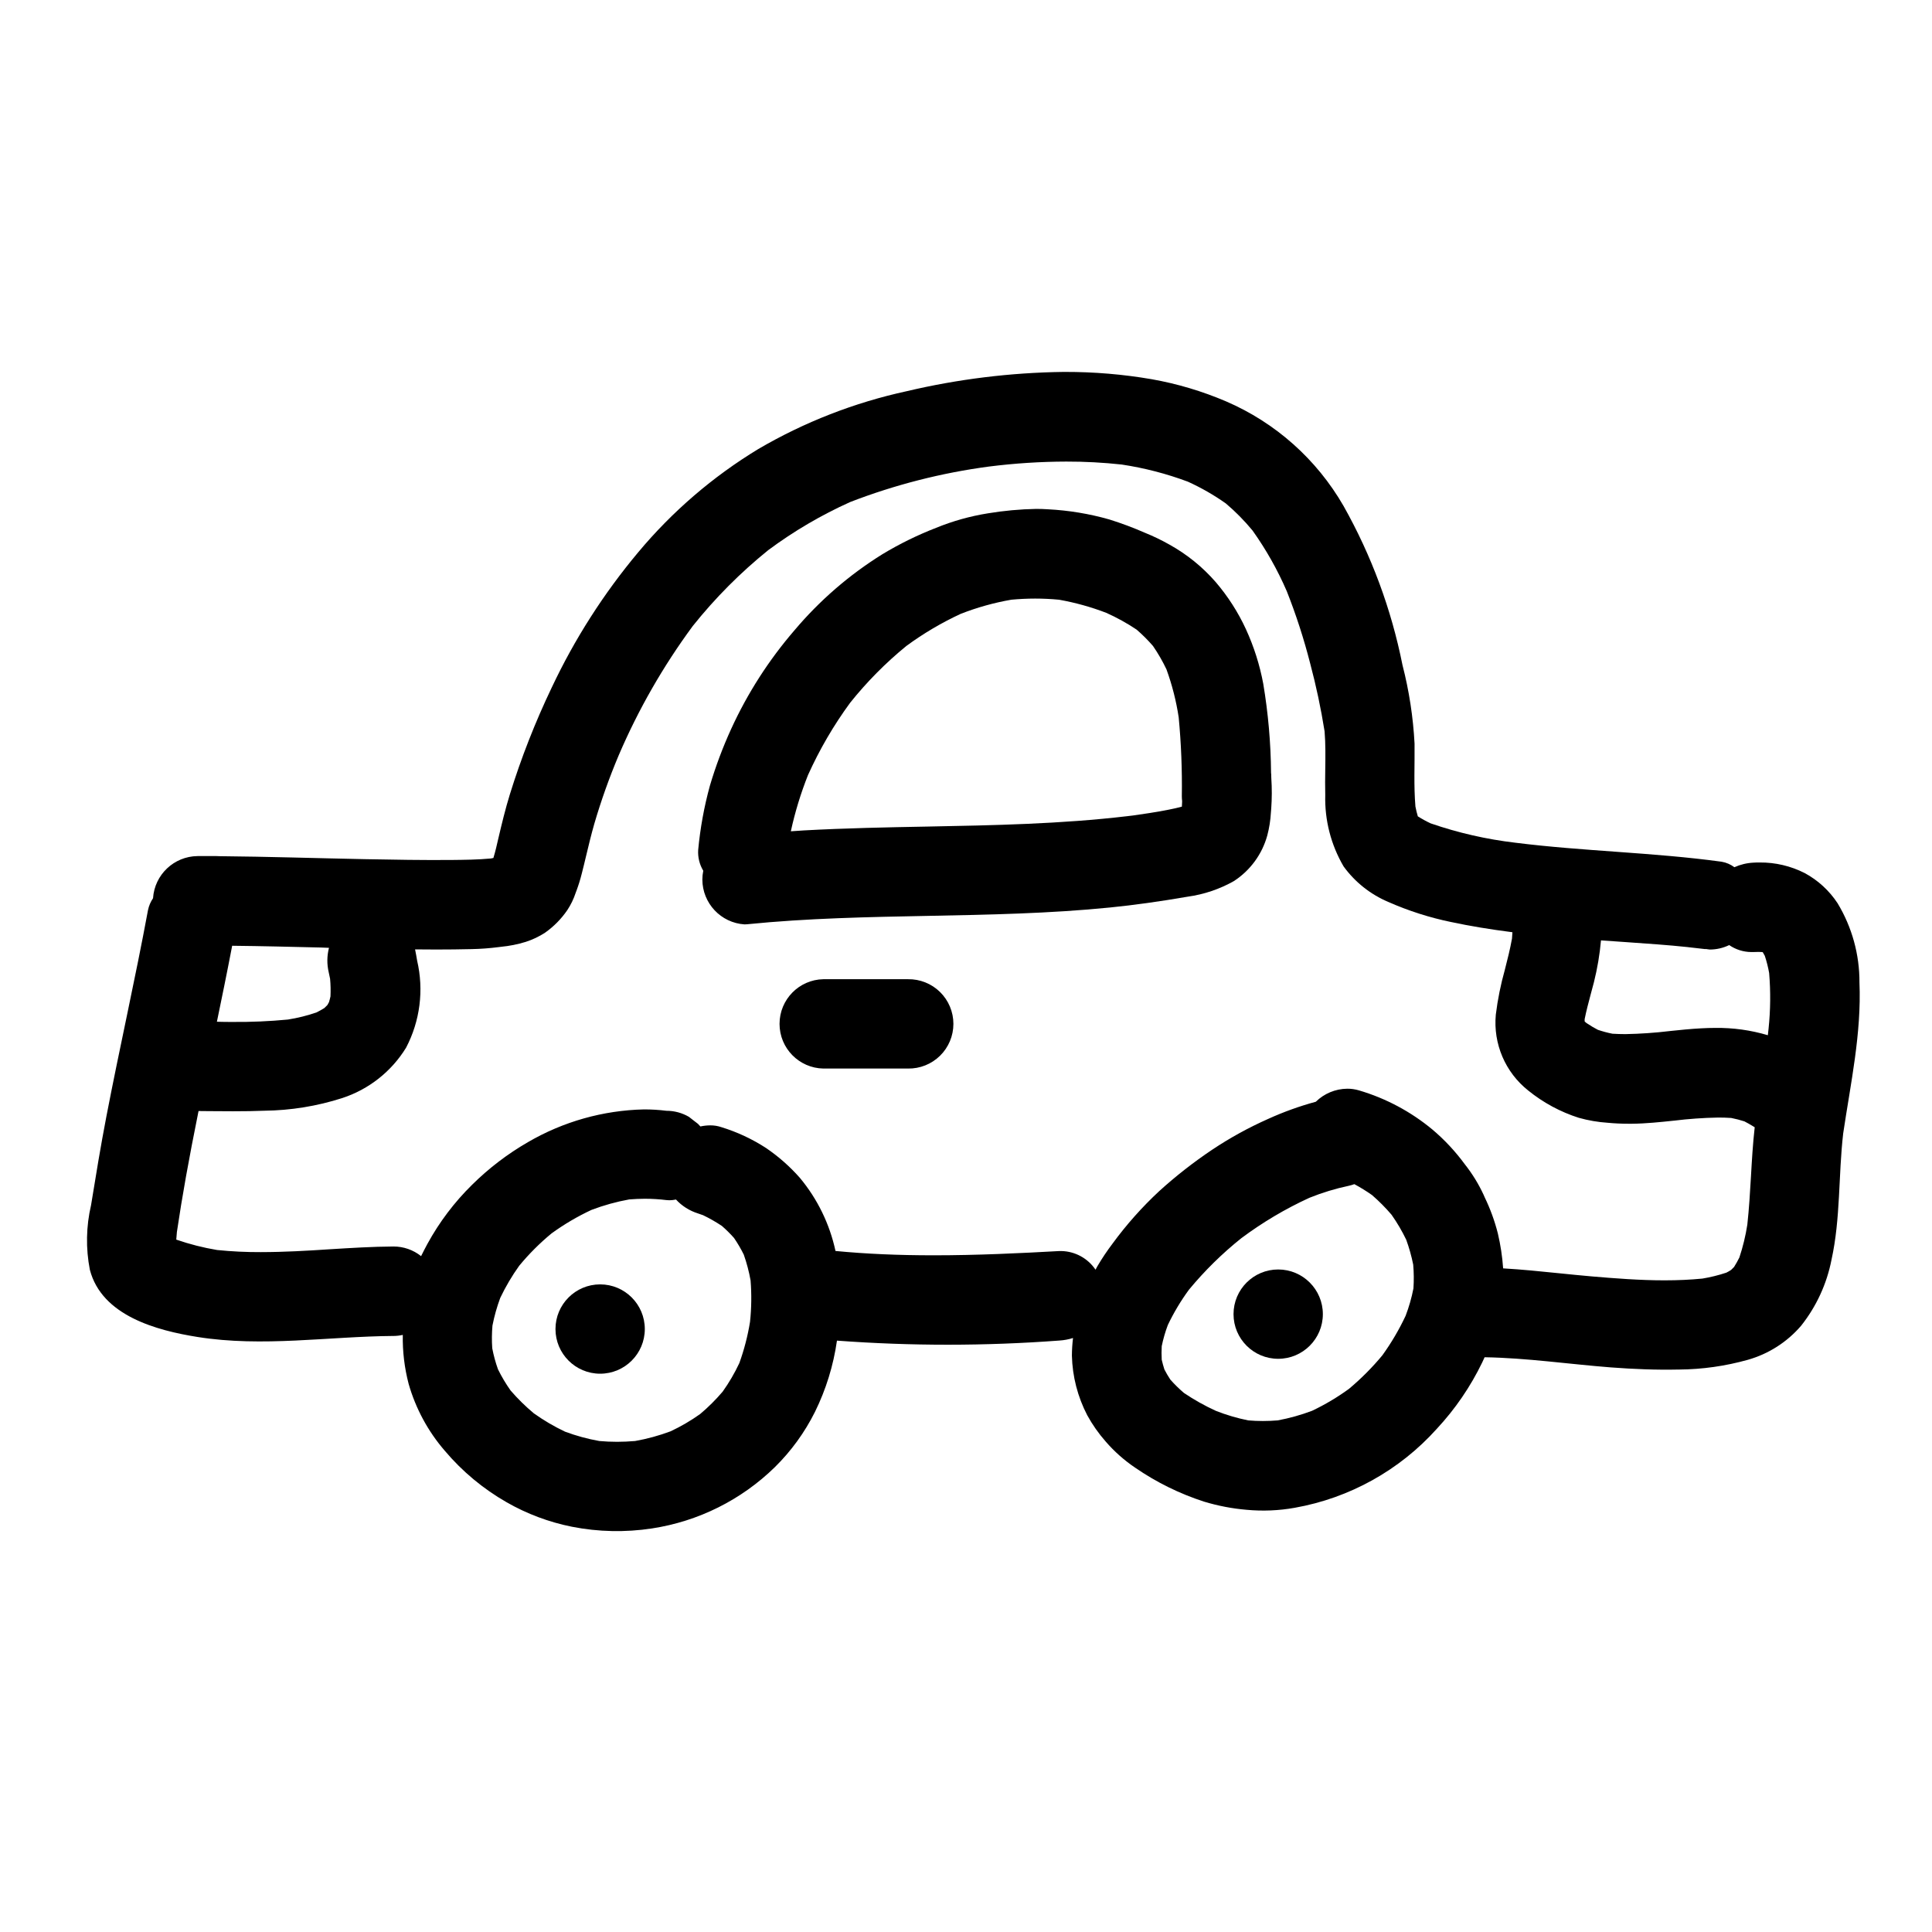
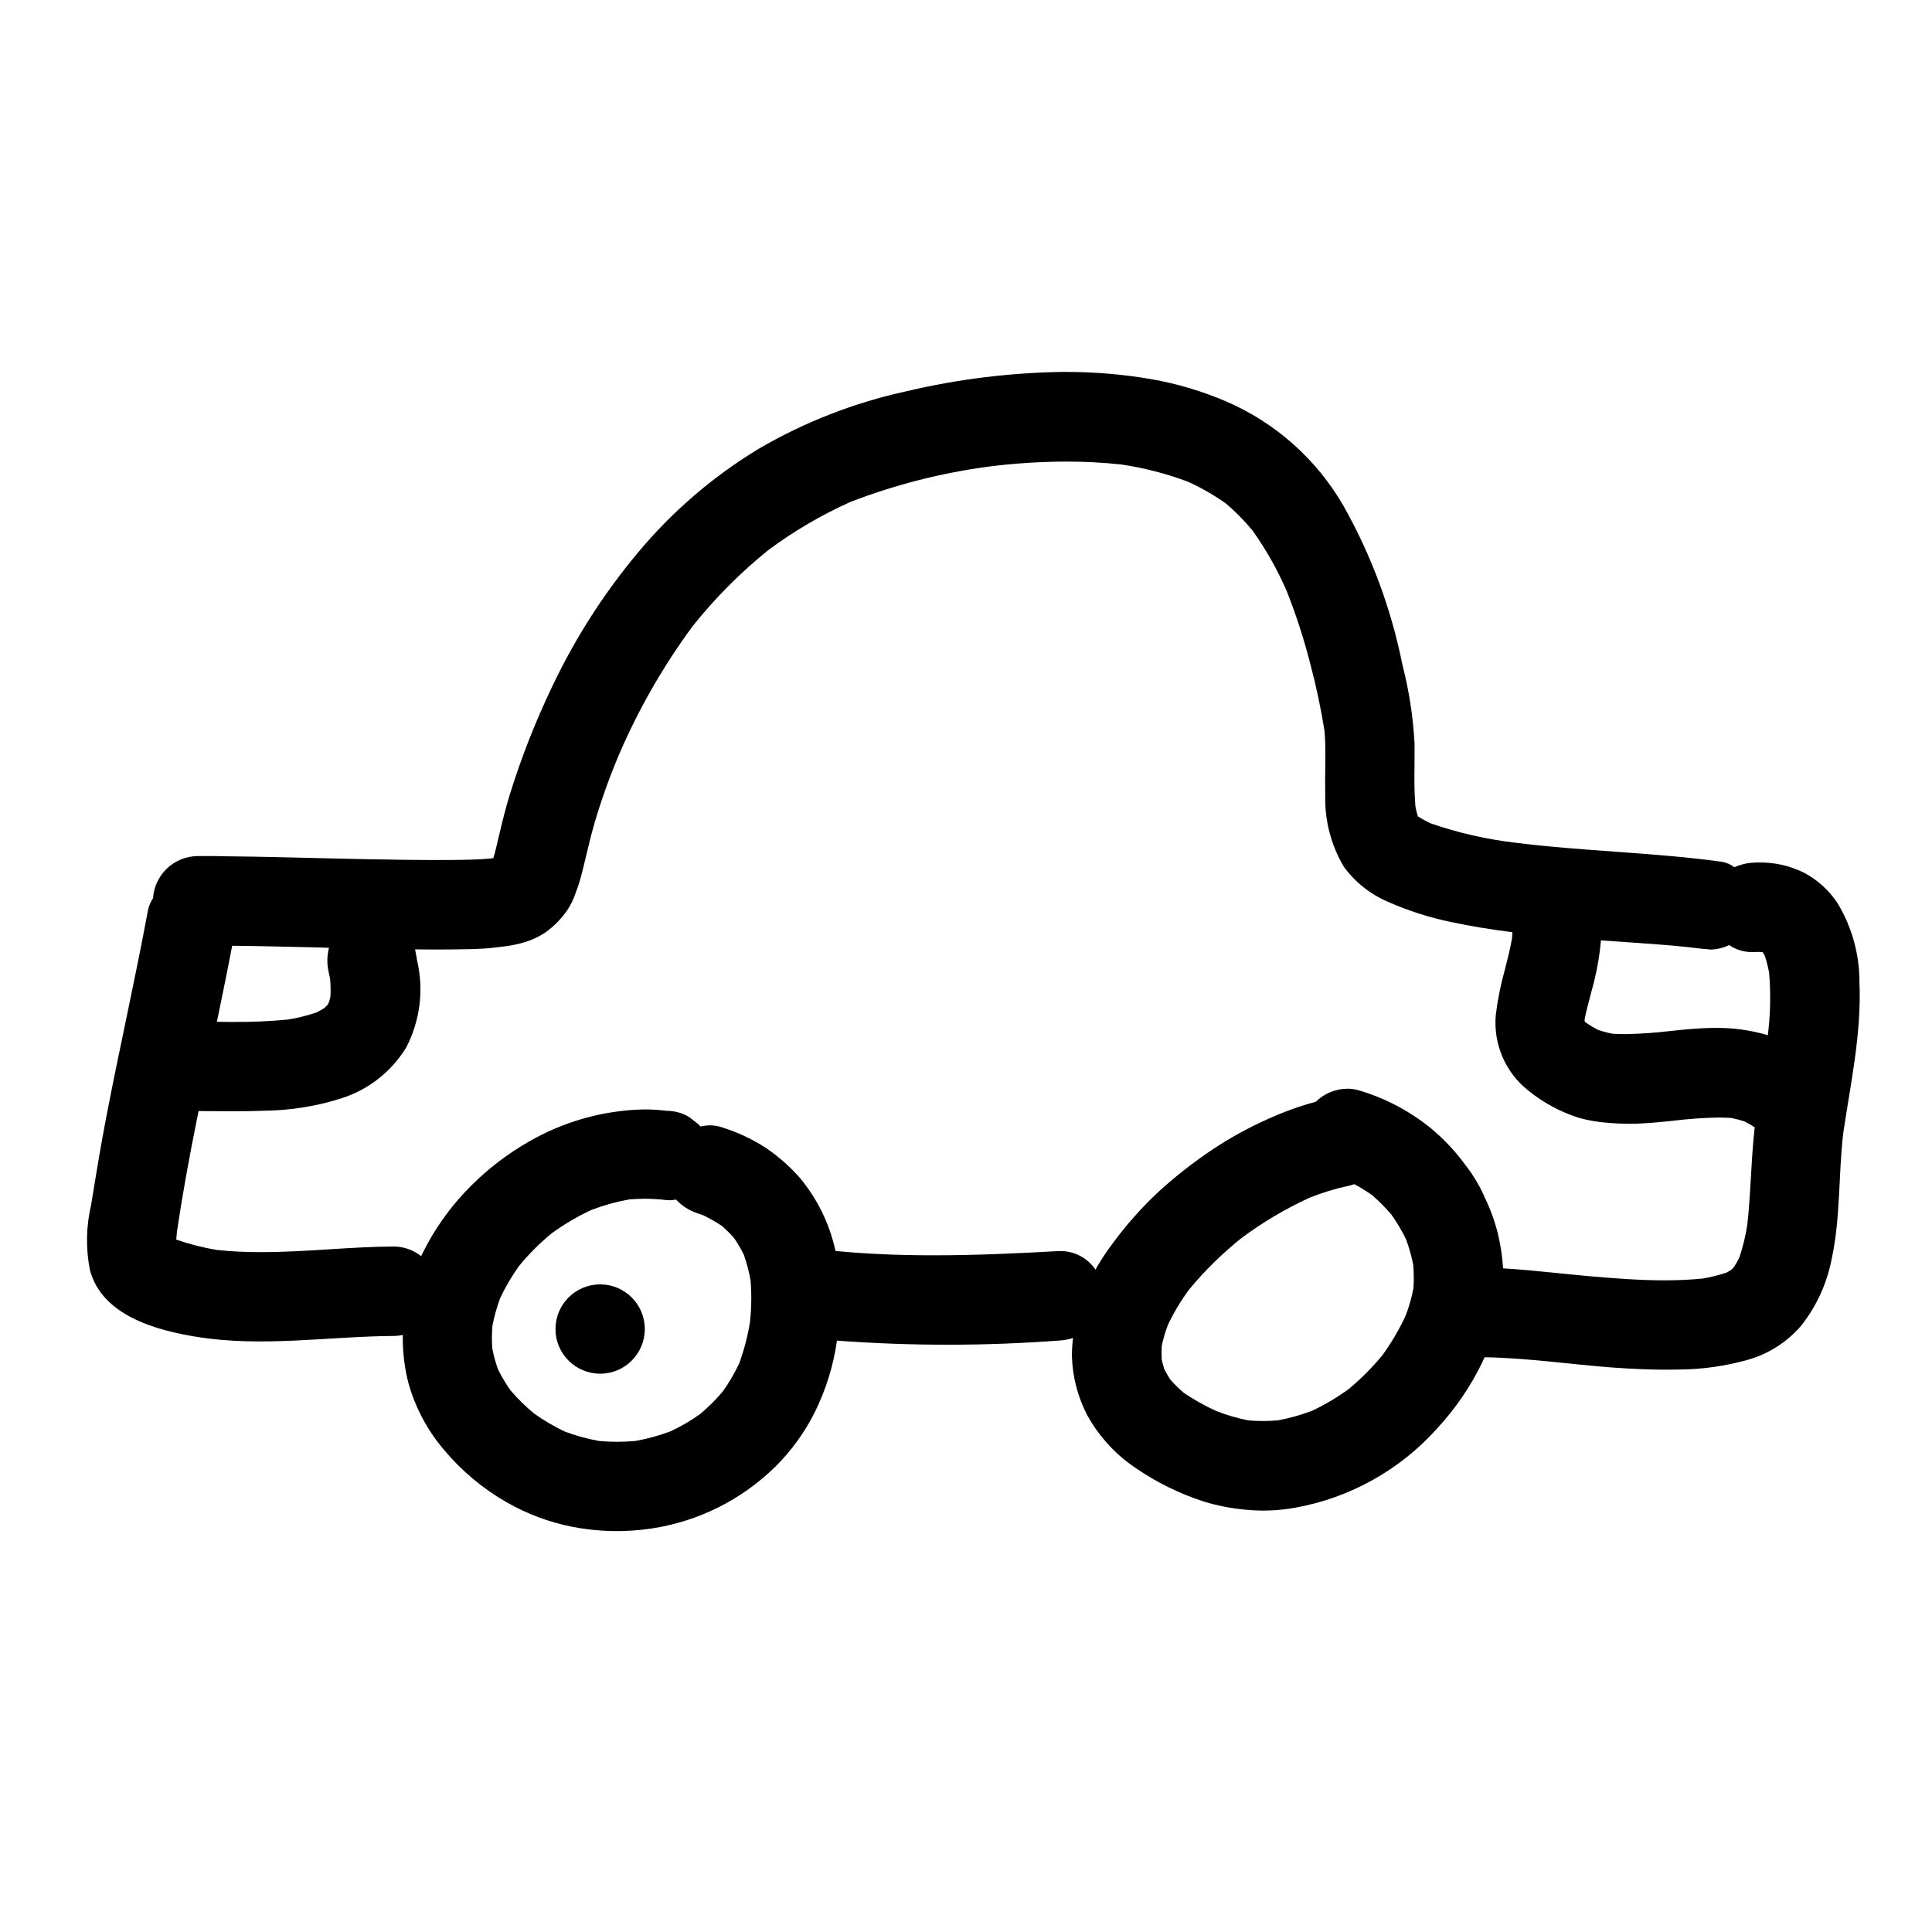
<svg xmlns="http://www.w3.org/2000/svg" fill="#000000" width="800px" height="800px" version="1.1" viewBox="144 144 512 512">
  <g>
    <path d="m515.67 320.23c-2.949-14.781-8.219-29.004-15.613-42.137-7.113-12.355-18.031-22.078-31.125-27.719-6.324-2.703-12.938-4.676-19.707-5.875-7.609-1.309-15.316-1.953-23.035-1.938h-0.367c-14 0.184-27.938 1.898-41.566 5.117-13.824 3.004-27.09 8.176-39.301 15.32-12.035 7.301-22.781 16.535-31.801 27.336-9.168 10.941-16.887 23.016-22.969 35.93-4.371 9.141-8.07 18.586-11.074 28.266-1.18 3.824-2.125 7.738-3.043 11.645-0.395 1.738-0.789 3.484-1.316 5.199v-0.004c-0.219 0.059-0.441 0.105-0.668 0.137-3.441 0.328-6.902 0.355-10.371 0.395-7.684 0.062-15.352-0.066-23.047-0.215-12.84-0.254-25.668-0.672-38.508-0.789-0.246-0.02-0.5-0.027-0.746-0.027h-5.051c-6.25 0.062-11.398 4.93-11.805 11.168-0.648 0.953-1.102 2.019-1.336 3.148-3.387 18.301-7.523 36.465-11.031 54.703-1.504 7.805-2.789 15.648-4.062 23.496-1.312 5.621-1.418 11.453-0.316 17.113 3.172 12.203 17.711 16.09 28.531 17.812 17.277 2.754 34.594-0.137 51.957-0.27v0.004c0.82-0.008 1.641-0.102 2.445-0.281-0.082 4.379 0.441 8.75 1.551 12.988 1.867 6.531 5.133 12.574 9.574 17.711 4.625 5.477 10.176 10.098 16.398 13.656 5.383 3.082 11.234 5.277 17.32 6.488 6.984 1.371 14.152 1.52 21.191 0.445 12.27-1.871 23.648-7.539 32.535-16.211 4.336-4.266 7.938-9.223 10.656-14.668 2.93-5.949 4.898-12.324 5.832-18.891 19.621 1.453 39.324 1.445 58.945-0.023 1.227-0.078 2.438-0.301 3.613-0.672-0.188 1.551-0.289 3.109-0.297 4.668 0.133 5.512 1.527 10.918 4.07 15.809 1.371 2.5 3.016 4.844 4.902 6.981 2.293 2.648 4.926 4.981 7.832 6.934 5.617 3.859 11.762 6.887 18.246 8.98 3.656 1.105 7.418 1.828 11.227 2.152 4.269 0.402 8.574 0.223 12.797-0.535 14.531-2.582 27.777-9.949 37.633-20.93 4.871-5.234 8.93-11.164 12.039-17.602 0.215-0.449 0.418-0.906 0.625-1.359 11.184 0.184 22.328 1.828 33.457 2.691 6.008 0.453 12.023 0.703 18.039 0.566v0.004c6.172-0.047 12.305-0.914 18.246-2.578 5.492-1.551 10.406-4.688 14.125-9.02 4.051-5.102 6.82-11.105 8.066-17.504 2.422-11.02 1.805-22.355 3.098-33.492 1.969-13.266 4.871-26.48 4.309-39.969 0.035-7.414-1.977-14.695-5.812-21.039-2.199-3.336-5.188-6.074-8.703-7.973-3.691-1.875-7.781-2.84-11.922-2.805-0.547 0-1.102 0-1.648 0.043-1.75 0.086-3.465 0.496-5.059 1.211-0.992-0.742-2.148-1.242-3.371-1.453-18.148-2.484-36.531-2.754-54.711-5.043-7.625-0.898-15.133-2.613-22.395-5.117-1.176-0.547-2.316-1.172-3.414-1.867-0.254-0.855-0.469-1.723-0.637-2.598-0.465-5.543-0.168-11.094-0.23-16.664-0.371-7.039-1.445-14.023-3.203-20.852zm-284.73 74.945h0.246c-0.551 2.125-0.578 4.352-0.074 6.488 0.129 0.586 0.246 1.18 0.371 1.77h-0.004c0.141 1.543 0.172 3.094 0.098 4.637-0.113 0.508-0.242 1.02-0.395 1.52-0.129 0.25-0.27 0.5-0.418 0.75-0.262 0.27-0.527 0.527-0.789 0.789-0.684 0.426-1.391 0.828-2.102 1.18-2.469 0.848-5.012 1.477-7.59 1.883-4.859 0.465-9.738 0.676-14.621 0.633-1.289 0-2.59 0-3.902-0.047h-0.281c1.242-5.988 2.695-13.059 4.043-20.121 0-0.02 0-0.02 0.027-0.02 7.824 0.082 15.637 0.281 23.461 0.465zm111.81 99.188h0.004c-0.605 3.699-1.547 7.336-2.82 10.863-1.242 2.656-2.727 5.195-4.43 7.582-1.82 2.137-3.812 4.121-5.961 5.926-2.461 1.754-5.078 3.281-7.812 4.57-3.055 1.145-6.207 2.008-9.418 2.578-1.621 0.137-3.223 0.211-4.773 0.211-1.641 0-3.188-0.074-4.723-0.211h-0.004c-3.094-0.551-6.129-1.379-9.074-2.477-2.898-1.371-5.668-3-8.277-4.863-2.215-1.848-4.277-3.875-6.164-6.062-1.254-1.777-2.367-3.648-3.328-5.598-0.652-1.82-1.16-3.684-1.52-5.578-0.141-2.004-0.121-4.019 0.055-6.019 0.488-2.496 1.18-4.949 2.066-7.332 1.418-2.977 3.094-5.82 5.012-8.5 2.586-3.137 5.465-6.019 8.602-8.602 3.312-2.402 6.848-4.481 10.555-6.211 3.246-1.234 6.598-2.164 10.012-2.781 1.395-0.109 2.781-0.176 4.137-0.176 1.922 0 3.84 0.121 5.746 0.355 0.25 0.031 0.5 0.047 0.75 0.043 0.59-0.004 1.176-0.07 1.754-0.195 1.578 1.707 3.574 2.973 5.793 3.672 0.461 0.148 0.918 0.309 1.371 0.477v-0.004c1.73 0.832 3.398 1.785 4.996 2.848 1.141 0.992 2.215 2.059 3.219 3.188 0.969 1.414 1.836 2.891 2.594 4.43 0.781 2.223 1.383 4.504 1.797 6.824 0.293 3.676 0.242 7.371-0.152 11.039zm175.82-8.918h0.004c-0.48 2.477-1.176 4.902-2.074 7.258-1.727 3.676-3.789 7.18-6.164 10.473-2.672 3.223-5.633 6.195-8.844 8.883-3.074 2.238-6.348 4.184-9.785 5.816-2.957 1.117-6.004 1.969-9.109 2.543-1.336 0.109-2.633 0.164-3.938 0.164-1.305 0-2.586-0.055-3.863-0.164h-0.004c-2.938-0.59-5.82-1.441-8.605-2.543-2.934-1.34-5.75-2.922-8.422-4.723-1.285-1.094-2.492-2.277-3.613-3.543-0.574-0.867-1.102-1.762-1.574-2.688-0.277-0.855-0.508-1.703-0.711-2.578-0.066-1.199-0.066-2.398 0-3.594 0.391-1.91 0.934-3.785 1.621-5.609 1.574-3.297 3.453-6.441 5.617-9.383 4.141-5.008 8.785-9.57 13.859-13.625 5.621-4.195 11.668-7.785 18.047-10.707 3.375-1.363 6.867-2.426 10.43-3.18 0.5-0.109 0.992-0.258 1.473-0.434 1.617 0.871 3.184 1.84 4.688 2.898 1.852 1.605 3.582 3.348 5.172 5.211 1.48 2.102 2.785 4.32 3.894 6.637 0.777 2.144 1.395 4.344 1.844 6.582 0.18 2.094 0.203 4.203 0.062 6.301zm72.77-90.441c1.516 0.164 3.027 0.336 4.535 0.516h0.141l-0.188-0.051 1.277 0.168h0.004c1.785 0 3.543-0.406 5.148-1.18 1.719 1.184 3.75 1.828 5.836 1.844 0.191 0.012 0.379 0.012 0.57 0 0.48-0.027 0.953-0.035 1.426-0.035h-0.004c0.238 0 0.473 0.008 0.711 0.031h0.137l0.137 0.035h0.074c0.184 0.316 0.371 0.637 0.547 0.965 0.496 1.496 0.879 3.023 1.152 4.57 0.41 4.891 0.363 9.809-0.148 14.691-0.051 0.594-0.133 1.18-0.195 1.785-4.527-1.348-9.238-2-13.961-1.934-1.23 0-2.484 0.035-3.727 0.109-2.754 0.141-5.57 0.438-8.266 0.715v0.004c-3.922 0.473-7.863 0.742-11.809 0.816-1.148 0-2.297-0.039-3.457-0.109v-0.004c-1.289-0.258-2.562-0.598-3.809-1.02-0.961-0.492-1.891-1.043-2.785-1.645l-0.246-0.164-0.035-0.031-0.141-0.098-0.316-0.305v-0.594c0.43-2.18 1.02-4.356 1.574-6.465 0.309-1.109 0.605-2.227 0.891-3.344 0.906-3.625 1.531-7.316 1.863-11.039v-0.027c2.25 0.168 4.523 0.316 6.785 0.473 5.406 0.379 10.867 0.742 16.281 1.316zm-62.742-6.652c4.894 1.047 10.184 1.926 16.184 2.695h0.027c-0.035 0.562-0.07 1.129-0.117 1.695-0.5 2.785-1.203 5.57-1.895 8.266v0.004c-1.094 3.891-1.895 7.859-2.391 11.875-0.723 7.723 2.508 15.289 8.586 20.109 3.981 3.223 8.523 5.676 13.402 7.231 2.516 0.707 5.098 1.148 7.703 1.32 1.805 0.172 3.613 0.254 5.535 0.254h0.863c3.715-0.035 7.477-0.438 11.094-0.816v0.004c3.891-0.48 7.805-0.758 11.723-0.828 1.18 0 2.34 0.027 3.516 0.113v0.004c1.168 0.23 2.324 0.531 3.457 0.895 0.758 0.395 1.512 0.809 2.262 1.277 0.137 0.086 0.281 0.168 0.438 0.273h0.031c-0.492 4.328-0.75 8.758-0.992 13.031-0.242 4.199-0.504 8.539-0.965 12.793-0.461 2.953-1.164 5.859-2.106 8.695-0.426 0.859-0.895 1.699-1.406 2.512-0.25 0.273-0.508 0.531-0.789 0.789-0.402 0.262-0.82 0.504-1.25 0.719-2.074 0.691-4.199 1.215-6.359 1.574-3.148 0.309-6.449 0.465-10.047 0.465-6.566 0-13.105-0.52-19.242-1.039-2.887-0.246-5.766-0.547-8.66-0.836-4.863-0.5-9.879-1.008-14.855-1.297v0.004c-0.215-3.121-0.684-6.219-1.402-9.262-0.836-3.312-2.012-6.531-3.5-9.605l-0.281-0.648c-1.332-2.875-3-5.582-4.965-8.066-2.484-3.391-5.359-6.477-8.566-9.191-5.723-4.758-12.355-8.297-19.496-10.402-1.008-0.297-2.055-0.449-3.106-0.441-3.117 0.031-6.102 1.27-8.324 3.453-4.328 1.176-8.551 2.695-12.633 4.551-5.156 2.289-10.109 5.012-14.805 8.141-4.945 3.312-9.645 6.984-14.051 10.984-4.562 4.238-8.707 8.898-12.383 13.922-1.449 1.914-2.789 3.91-4.008 5.981-0.172 0.309-0.332 0.625-0.504 0.934v-0.027 0.023-0.004c-2.027-3.008-5.387-4.848-9.012-4.938-0.191-0.012-0.379-0.012-0.566 0-10.48 0.582-21.762 1.129-33.305 1.129-9.445 0-17.945-0.371-26.023-1.148h-0.004c-1.535-7.133-4.777-13.785-9.449-19.391-2.648-3-5.66-5.656-8.973-7.906-3.66-2.375-7.637-4.231-11.809-5.512-0.957-0.328-1.965-0.488-2.977-0.48-0.871 0.008-1.738 0.105-2.594 0.289-0.203-0.238-0.418-0.465-0.637-0.684l-1.348-1.039-1.047-0.816h0.004c-1.816-1.062-3.879-1.617-5.981-1.613-1.973-0.246-3.957-0.367-5.945-0.363-10.824 0.242-21.414 3.231-30.77 8.688-5.391 3.113-10.359 6.906-14.785 11.289-4.691 4.609-8.68 9.883-11.832 15.656-0.555 1.008-1.074 2.039-1.602 3.094-0.023 0.055-0.043 0.109-0.07 0.16-2.074-1.656-4.648-2.559-7.305-2.559-5.652 0.035-11.414 0.395-16.961 0.738-5.945 0.395-12.086 0.75-18.133 0.75v0.004c-3.898 0.02-7.797-0.168-11.68-0.562-3.672-0.613-7.289-1.535-10.809-2.754 0.035-0.664 0.09-1.336 0.164-2.004 1.383-9.371 3.148-19.25 5.738-32.07l2.809 0.027c2.113 0 4.223 0.035 6.336 0.035 3.199 0 5.82-0.043 8.266-0.145h0.008c7.012-0.078 13.977-1.207 20.656-3.352 7.043-2.301 13.043-7.031 16.922-13.344 3.711-7.082 4.75-15.262 2.938-23.047-0.16-1.008-0.348-2-0.547-2.984v-0.027c1.871 0 3.742 0.035 5.617 0.035 3.133 0 6.262-0.035 9.387-0.109 2.379-0.047 4.754-0.227 7.113-0.531l0.664-0.082c2.223-0.211 4.414-0.648 6.547-1.309 1.805-0.578 3.527-1.398 5.117-2.434 2.312-1.629 4.312-3.656 5.902-5.992 0.93-1.406 1.668-2.93 2.195-4.531l0.219-0.586h0.004c0.562-1.52 1.039-3.066 1.43-4.641 0.395-1.512 0.742-3.023 1.113-4.543 0.664-2.801 1.371-5.703 2.176-8.531v0.004c1.809-6.184 3.973-12.254 6.477-18.188 5.199-12.133 11.785-23.625 19.617-34.246 5.918-7.414 12.625-14.16 20.004-20.117 6.762-5.027 14.051-9.309 21.738-12.762 11.855-4.578 24.211-7.731 36.809-9.402 6.785-0.855 13.613-1.297 20.449-1.312 4.91-0.012 9.812 0.254 14.695 0.785 5.984 0.902 11.863 2.426 17.531 4.543 3.523 1.602 6.883 3.527 10.043 5.758 2.57 2.18 4.941 4.582 7.086 7.184 3.586 5.035 6.633 10.434 9.082 16.105 2.465 6.234 4.531 12.621 6.191 19.113 1.582 5.934 2.856 11.941 3.82 18 0.273 3.344 0.223 6.766 0.176 10.066-0.027 2.277-0.062 4.551 0 6.828v0.004c-0.176 6.629 1.508 13.172 4.856 18.895 3.031 4.18 7.152 7.445 11.91 9.445 5.34 2.352 10.914 4.133 16.629 5.309z" />
-     <path d="m596.04 395.53-0.156-0.02z" />
-     <path d="m480.89 349.55v-0.285l-0.047-0.438c-0.066-7.914-0.758-15.812-2.066-23.617-0.93-4.984-2.469-9.836-4.582-14.445-2.086-4.531-4.797-8.754-8.043-12.539-3.465-3.977-7.594-7.32-12.203-9.883-2.102-1.191-4.277-2.242-6.519-3.148-3.086-1.352-6.246-2.535-9.465-3.539-5.305-1.508-10.762-2.41-16.266-2.691-1.035-0.07-2.066-0.102-3.106-0.102-4.297 0.082-8.582 0.477-12.82 1.18-4.699 0.754-9.293 2.043-13.699 3.84-4.938 1.918-9.703 4.258-14.238 6.996-8.777 5.457-16.637 12.262-23.297 20.16-6.797 7.875-12.441 16.676-16.77 26.133-2.223 4.867-4.106 9.879-5.629 15.008-1.535 5.582-2.574 11.285-3.113 17.047-0.125 1.93 0.34 3.852 1.336 5.512v0.074c-0.152 0.75-0.23 1.512-0.23 2.273 0.016 6.285 4.902 11.484 11.176 11.887 0.227 0.004 0.453-0.008 0.676-0.035 15.992-1.613 32.324-1.922 48.109-2.223 15.789-0.305 32.117-0.613 48.117-2.223 6.332-0.633 13.059-1.574 20.578-2.867 4.293-0.598 8.43-1.996 12.203-4.125 4.32-2.805 7.469-7.094 8.844-12.059 0.527-1.988 0.852-4.023 0.965-6.074l0.09-1.109c0.191-2.68 0.199-5.367 0.02-8.047zm-27.16 9.02c-3.441 0.676-6.848 1.18-9.445 1.539l-1.375 0.164c-0.395 0.055-0.789 0.109-1.199 0.156l1.035-0.137c-17.566 2.078-35.5 2.422-52.852 2.754-10.762 0.199-21.852 0.418-32.836 1.02-1.145 0.066-2.293 0.156-3.445 0.23v-0.027h-0.031l0.004 0.004c1.105-5.074 2.625-10.047 4.543-14.875 3.047-6.762 6.789-13.184 11.172-19.164 4.422-5.531 9.418-10.578 14.906-15.055 4.5-3.305 9.32-6.152 14.387-8.5 4.34-1.699 8.844-2.957 13.438-3.754 2.098-0.191 4.219-0.297 6.297-0.297s4.254 0.102 6.367 0.309c4.258 0.758 8.43 1.918 12.465 3.465 2.809 1.254 5.504 2.746 8.059 4.457 1.547 1.34 2.992 2.785 4.332 4.328 1.355 1.969 2.551 4.043 3.574 6.199 1.496 4.121 2.582 8.379 3.238 12.711 0.656 6.949 0.934 13.926 0.832 20.906 0 0.414 0.023 0.828 0.074 1.238v0.141 0.145c0 0.395-0.027 0.82-0.062 1.242-1.121 0.309-2.289 0.57-3.484 0.801z" />
-     <path d="m384.61 403.5h-22.402c-6.453 0.121-11.621 5.383-11.621 11.84 0 6.453 5.168 11.719 11.621 11.836h22.398c3.176 0.059 6.242-1.164 8.512-3.391 2.266-2.223 3.543-5.269 3.543-8.445 0-3.18-1.277-6.223-3.543-8.449-2.269-2.227-5.336-3.445-8.512-3.391z" />
    <path d="m314.88 496.21c0 6.535-5.301 11.836-11.836 11.836-6.535 0-11.836-5.301-11.836-11.836 0-6.539 5.301-11.836 11.836-11.836 6.535 0 11.836 5.297 11.836 11.836" />
-     <path d="m494.57 492.26c0 6.539-5.301 11.836-11.836 11.836-6.539 0-11.836-5.297-11.836-11.836 0-6.535 5.297-11.836 11.836-11.836 6.535 0 11.836 5.301 11.836 11.836" />
  </g>
</svg>